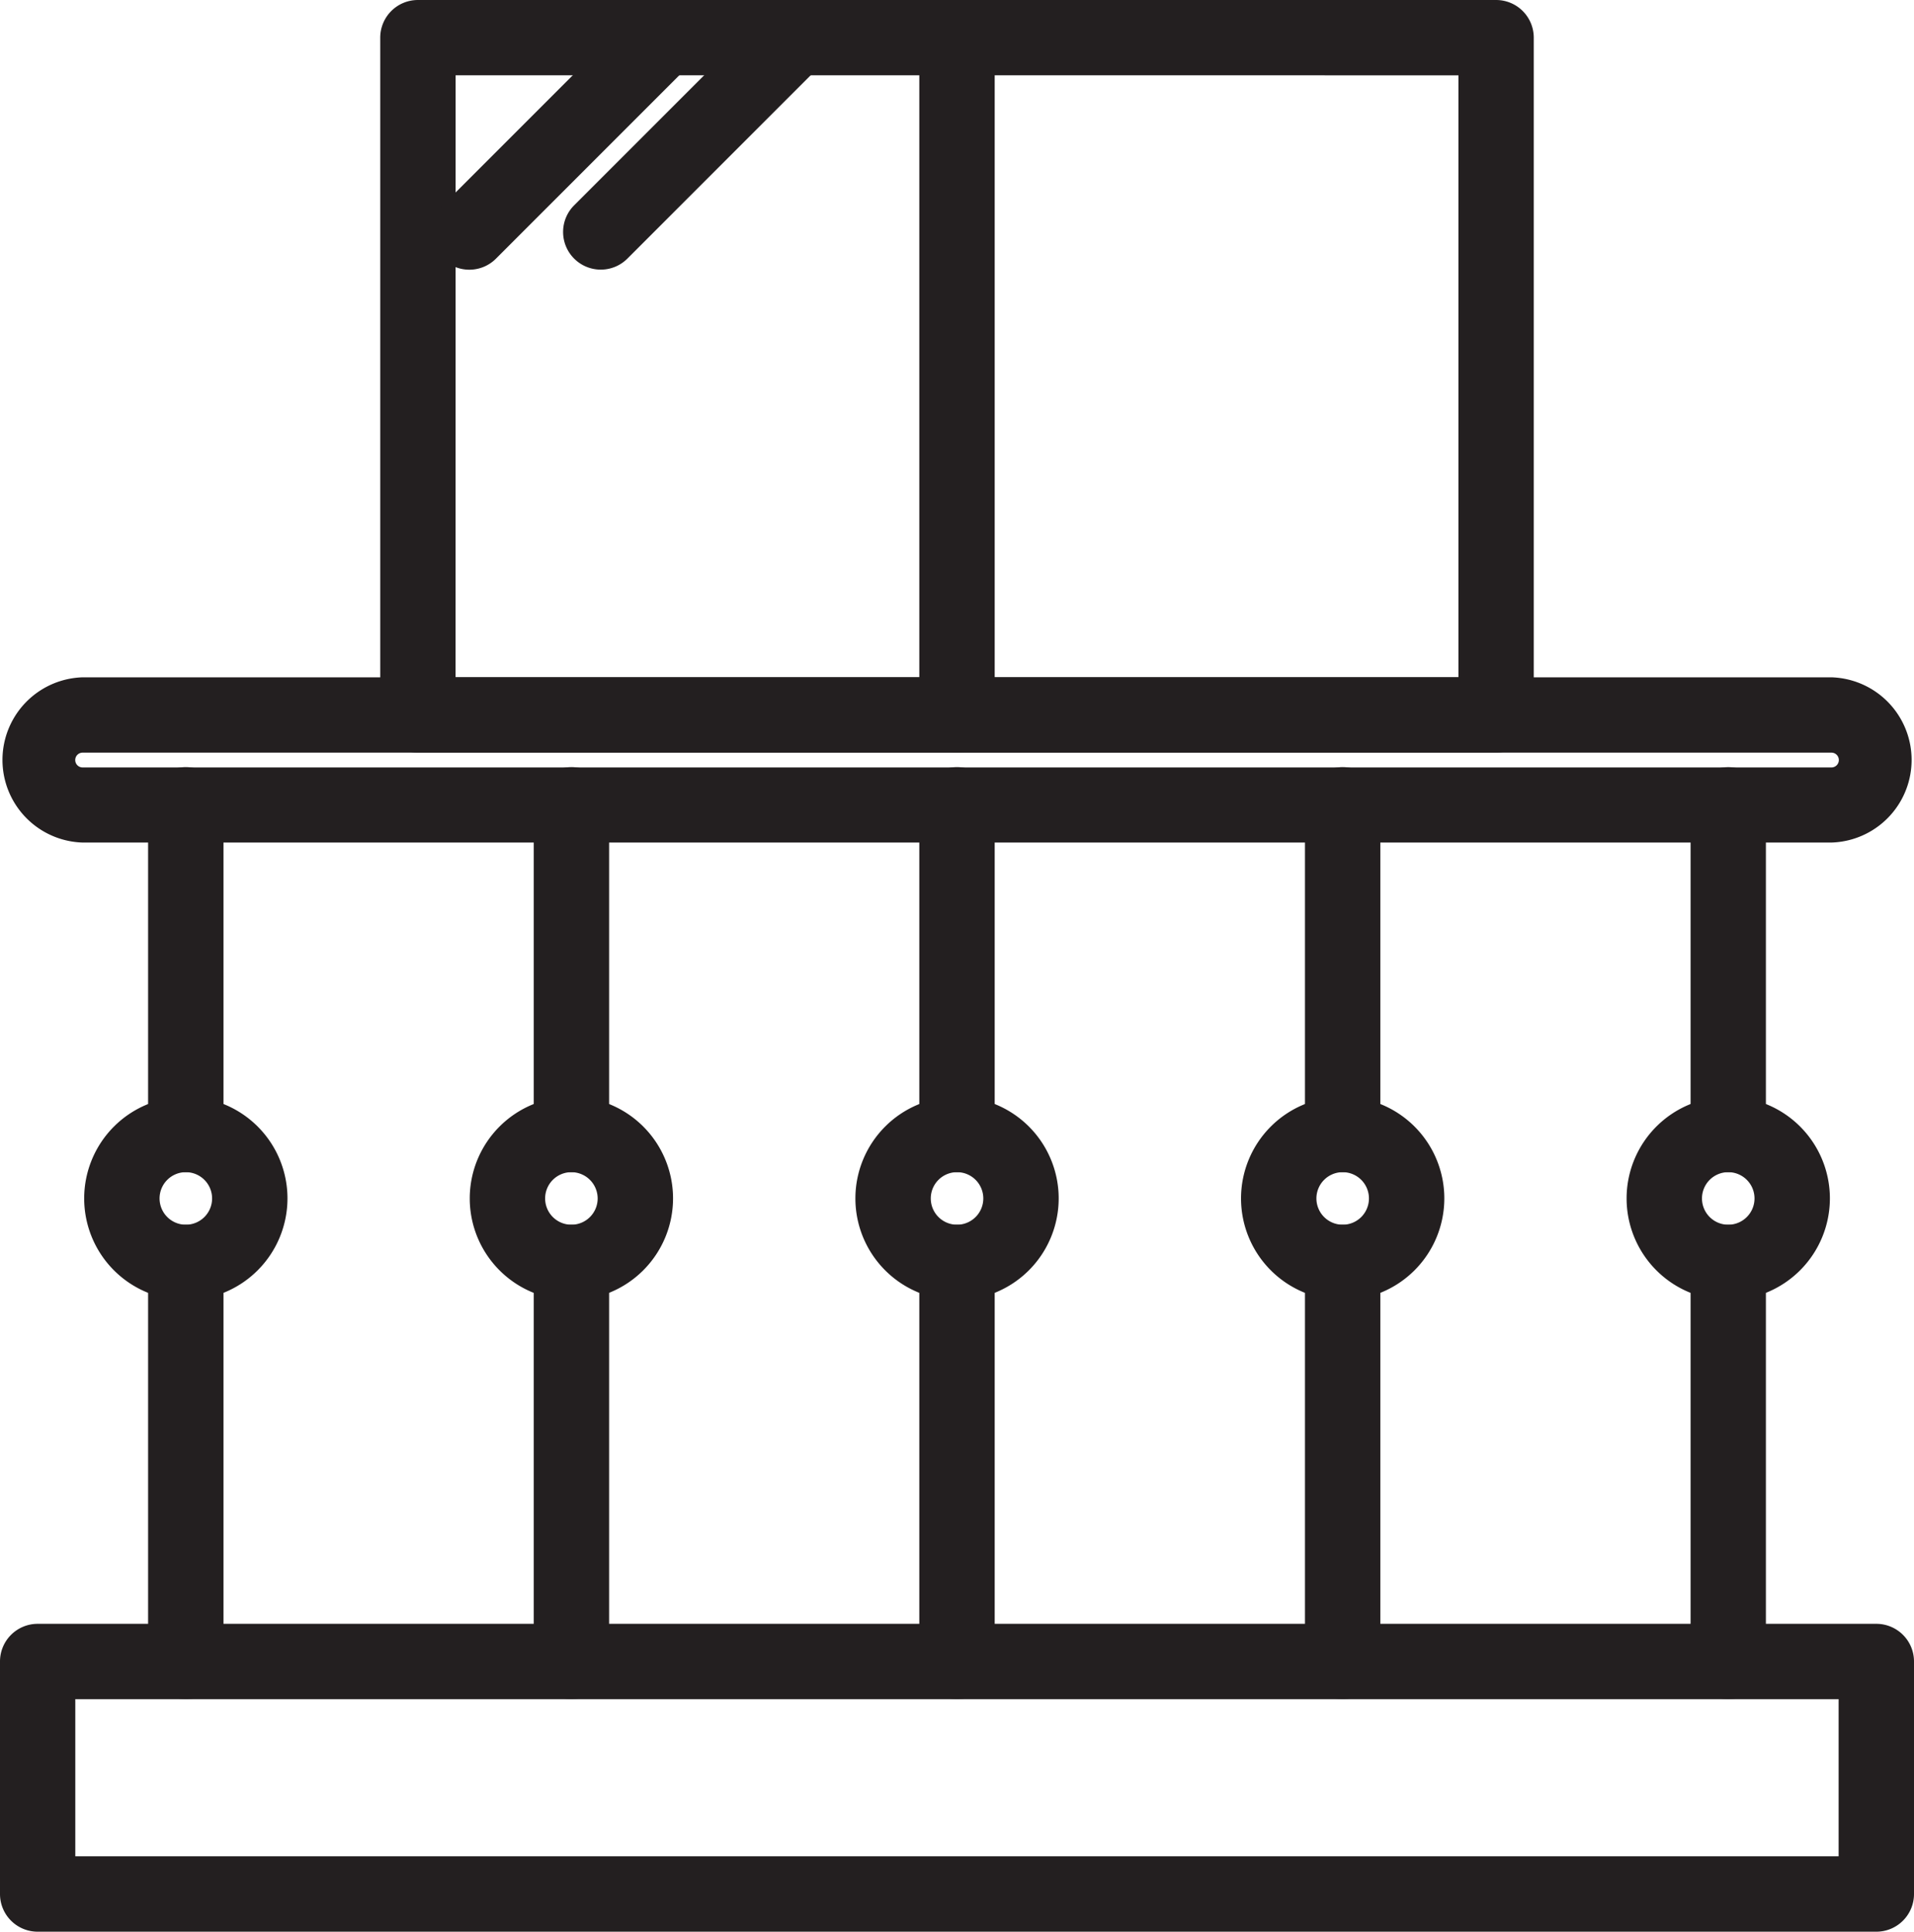
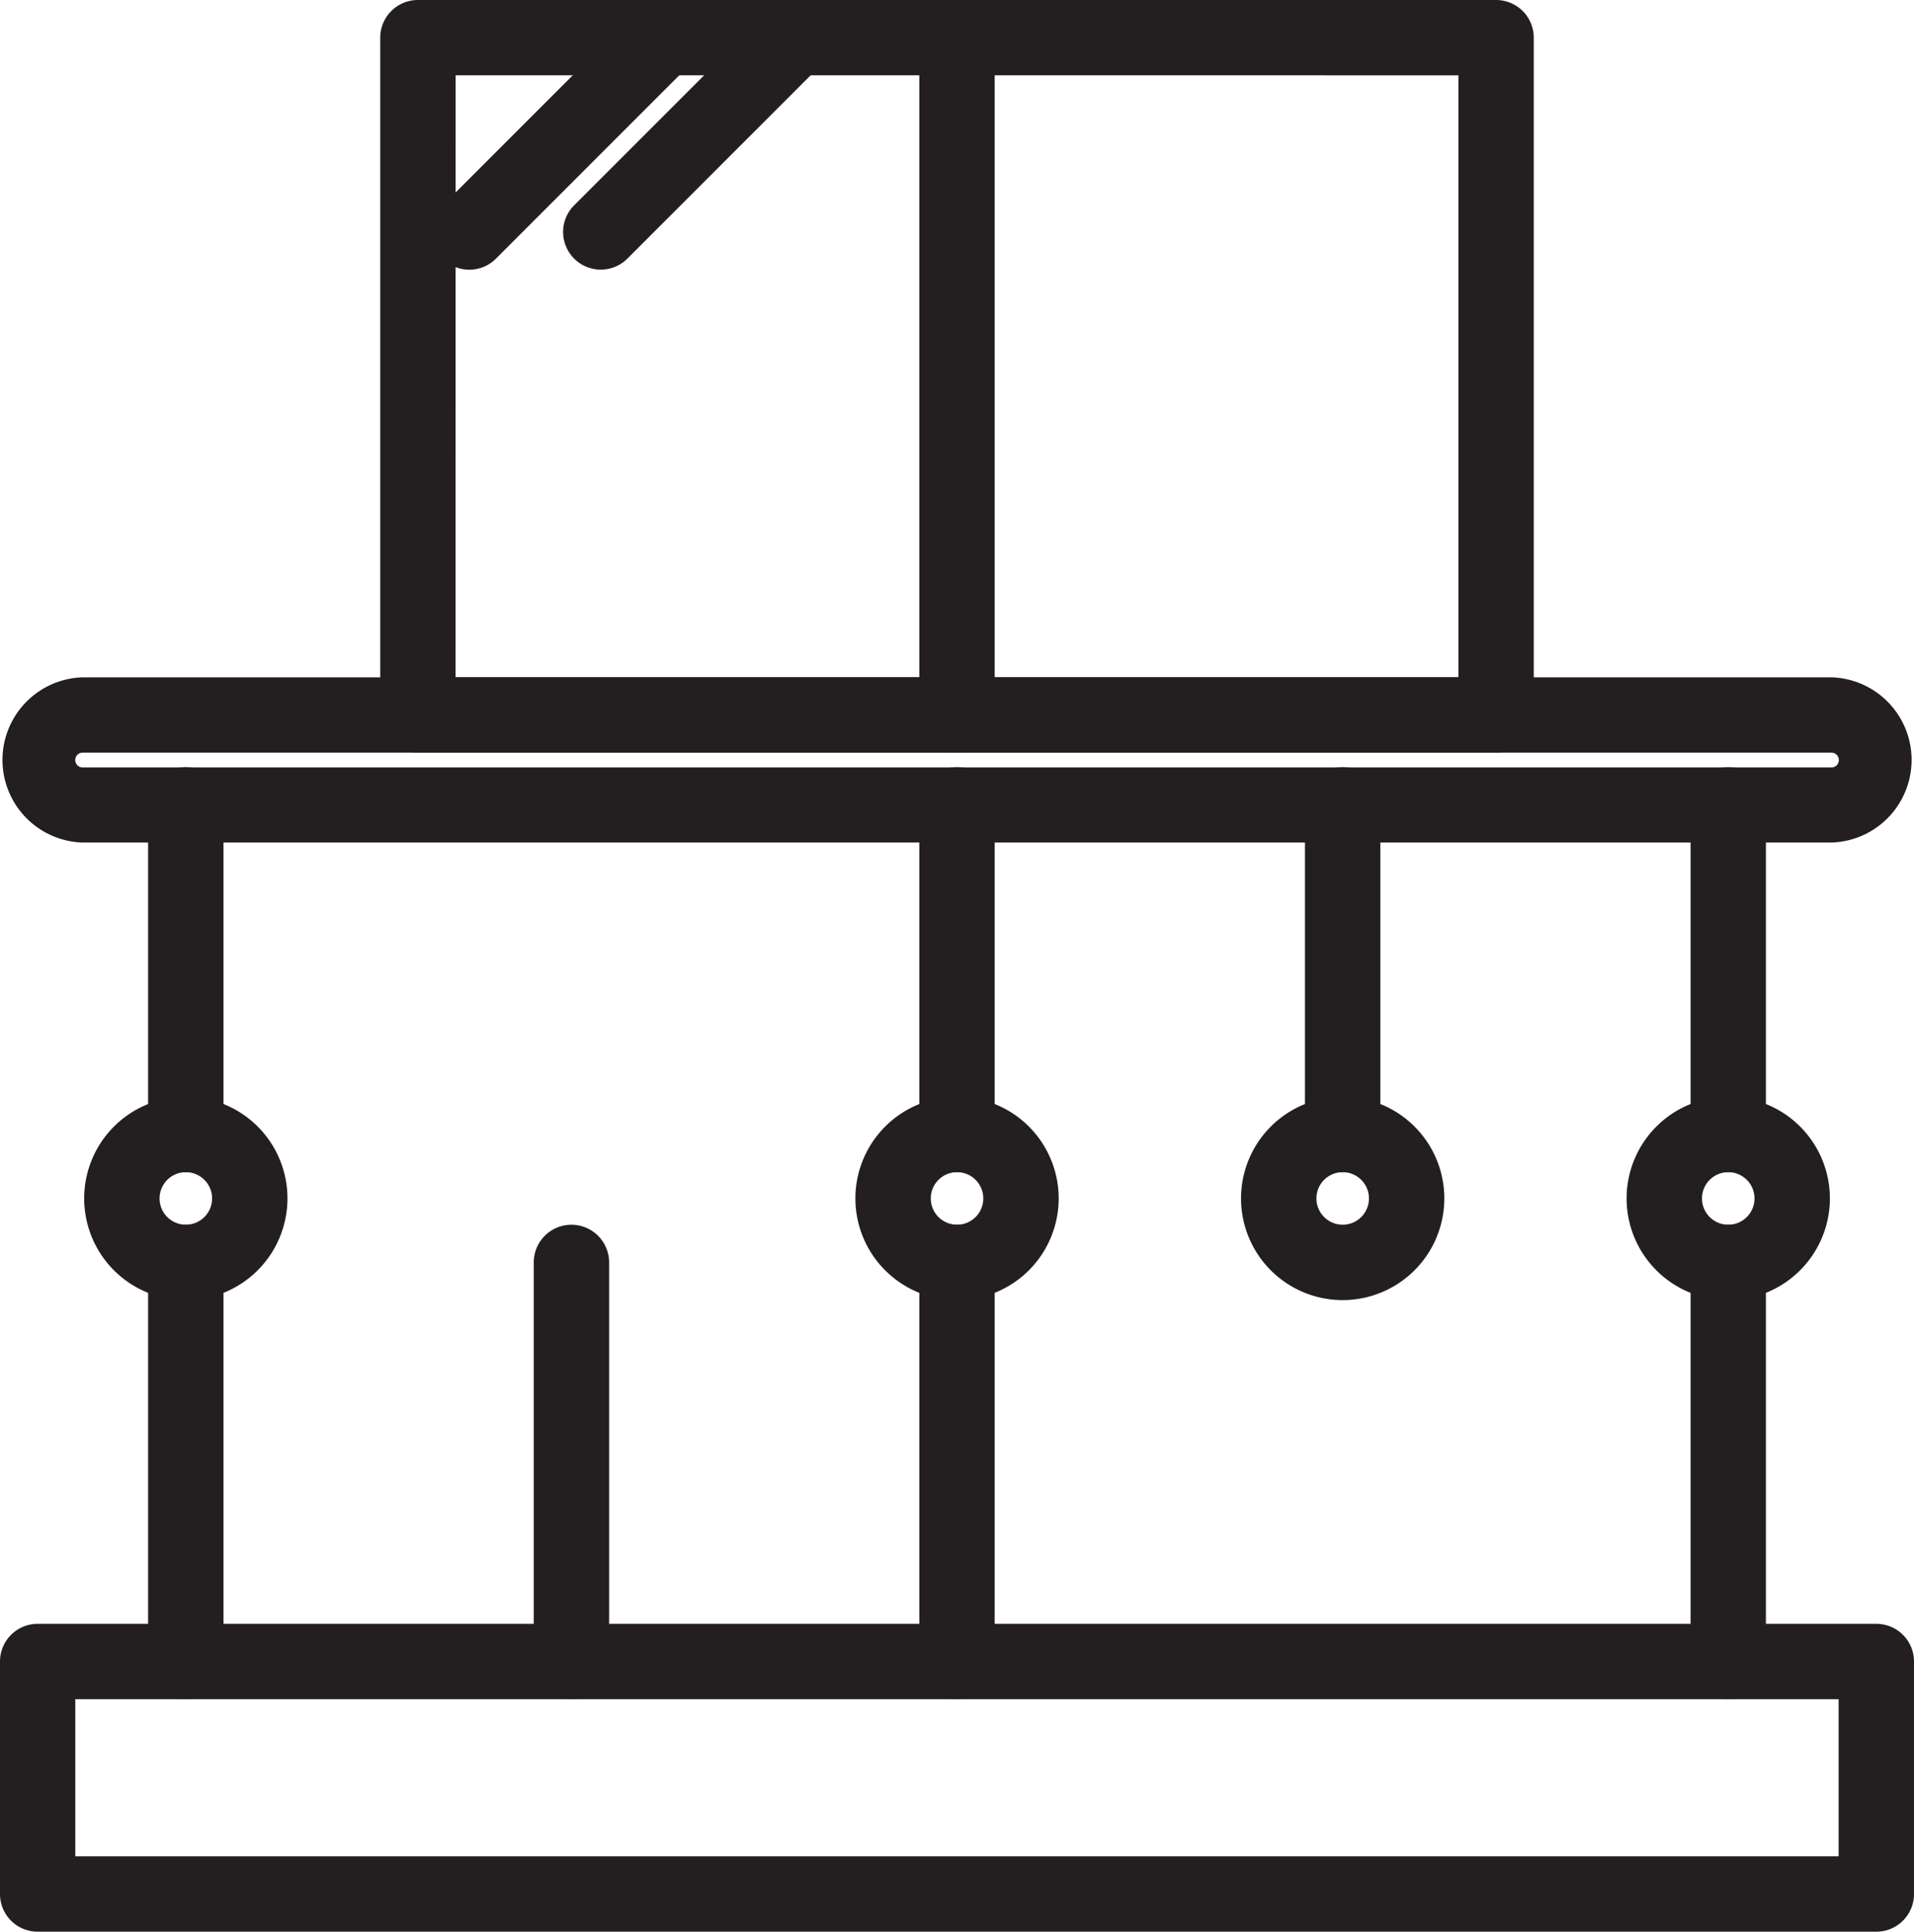
<svg xmlns="http://www.w3.org/2000/svg" width="25.873" height="26.108" viewBox="0 0 25.873 26.108">
  <g id="Group_3439" data-name="Group 3439" transform="translate(-618.966 -615.515)">
    <g id="Group_3418" data-name="Group 3418" transform="translate(618.966 637.461)">
      <path id="Path_10511" data-name="Path 10511" d="M644.33,1266.078H619.475a.509.509,0,0,1-.509-.509v-3.143a.509.509,0,0,1,.509-.509H644.33a.509.509,0,0,1,.509.509v3.143A.509.509,0,0,1,644.33,1266.078Zm-24.346-1.019h23.836v-2.124H619.984Z" transform="translate(-618.966 -1261.917)" fill="#231f20" />
    </g>
    <g id="Group_3419" data-name="Group 3419" transform="translate(618.966 624.669)">
      <path id="Path_10512" data-name="Path 10512" d="M643.723,887.363h-23.64a1.117,1.117,0,0,1,0-2.233h23.64a1.117,1.117,0,0,1,0,2.233Zm-23.64-1.215a.1.1,0,0,0,0,.2h23.64a.1.1,0,0,0,0-.2Z" transform="translate(-618.966 -885.13)" fill="#231f20" />
    </g>
    <g id="Group_3420" data-name="Group 3420" transform="translate(641.819 632.068)">
      <path id="Path_10513" data-name="Path 10513" d="M1292.571,1109.471a.509.509,0,0,1-.509-.509v-5.394a.509.509,0,1,1,1.018,0v5.394A.509.509,0,0,1,1292.571,1109.471Z" transform="translate(-1292.062 -1103.059)" fill="#231f20" />
    </g>
    <g id="Group_3421" data-name="Group 3421" transform="translate(641.819 625.883)">
      <path id="Path_10514" data-name="Path 10514" d="M1292.571,926.38a.509.509,0,0,1-.509-.509v-4.456a.509.509,0,1,1,1.018,0v4.456A.509.509,0,0,1,1292.571,926.38Z" transform="translate(-1292.062 -920.906)" fill="#231f20" />
    </g>
    <g id="Group_3422" data-name="Group 3422" transform="translate(620.968 632.068)">
      <path id="Path_10515" data-name="Path 10515" d="M678.447,1109.471a.509.509,0,0,1-.509-.509v-5.394a.509.509,0,0,1,1.019,0v5.394A.509.509,0,0,1,678.447,1109.471Z" transform="translate(-677.938 -1103.059)" fill="#231f20" />
    </g>
    <g id="Group_3423" data-name="Group 3423" transform="translate(620.968 625.883)">
      <path id="Path_10516" data-name="Path 10516" d="M678.447,926.38a.509.509,0,0,1-.509-.509v-4.456a.509.509,0,1,1,1.019,0v4.456A.509.509,0,0,1,678.447,926.38Z" transform="translate(-677.938 -920.906)" fill="#231f20" />
    </g>
    <g id="Group_3424" data-name="Group 3424" transform="translate(631.393 632.068)">
      <path id="Path_10517" data-name="Path 10517" d="M985.509,1109.471a.509.509,0,0,1-.509-.509v-5.394a.509.509,0,0,1,1.019,0v5.394A.509.509,0,0,1,985.509,1109.471Z" transform="translate(-985 -1103.059)" fill="#231f20" />
    </g>
    <g id="Group_3425" data-name="Group 3425" transform="translate(631.393 625.883)">
      <path id="Path_10518" data-name="Path 10518" d="M985.509,926.38a.509.509,0,0,1-.509-.509v-4.456a.509.509,0,1,1,1.019,0v4.456A.509.509,0,0,1,985.509,926.38Z" transform="translate(-985 -920.906)" fill="#231f20" />
    </g>
    <g id="Group_3426" data-name="Group 3426" transform="translate(636.606 632.068)">
-       <path id="Path_10519" data-name="Path 10519" d="M1139.039,1109.471a.509.509,0,0,1-.509-.509v-5.394a.509.509,0,0,1,1.019,0v5.394A.509.509,0,0,1,1139.039,1109.471Z" transform="translate(-1138.53 -1103.059)" fill="#231f20" />
-     </g>
+       </g>
    <g id="Group_3427" data-name="Group 3427" transform="translate(636.606 625.883)">
      <path id="Path_10520" data-name="Path 10520" d="M1139.039,926.38a.509.509,0,0,1-.509-.509v-4.456a.509.509,0,1,1,1.019,0v4.456A.509.509,0,0,1,1139.039,926.38Z" transform="translate(-1138.53 -920.906)" fill="#231f20" />
    </g>
    <g id="Group_3428" data-name="Group 3428" transform="translate(626.181 632.068)">
      <path id="Path_10521" data-name="Path 10521" d="M831.978,1109.471a.509.509,0,0,1-.509-.509v-5.394a.509.509,0,0,1,1.019,0v5.394A.509.509,0,0,1,831.978,1109.471Z" transform="translate(-831.469 -1103.059)" fill="#231f20" />
    </g>
    <g id="Group_3429" data-name="Group 3429" transform="translate(626.181 625.883)">
-       <path id="Path_10522" data-name="Path 10522" d="M831.978,926.38a.509.509,0,0,1-.509-.509v-4.456a.509.509,0,1,1,1.019,0v4.456A.509.509,0,0,1,831.978,926.38Z" transform="translate(-831.469 -920.906)" fill="#231f20" />
-     </g>
+       </g>
    <g id="Group_3430" data-name="Group 3430" transform="translate(620.104 630.339)">
      <path id="Path_10523" data-name="Path 10523" d="M653.854,1054.889a1.374,1.374,0,1,1,1.374-1.374A1.375,1.375,0,0,1,653.854,1054.889Zm0-1.729a.355.355,0,1,0,.355.355A.355.355,0,0,0,653.854,1053.16Z" transform="translate(-652.48 -1052.142)" fill="#231f20" />
    </g>
    <g id="Group_3431" data-name="Group 3431" transform="translate(625.316 630.339)">
-       <path id="Path_10524" data-name="Path 10524" d="M807.385,1054.889a1.374,1.374,0,1,1,1.374-1.374A1.375,1.375,0,0,1,807.385,1054.889Zm0-1.729a.355.355,0,1,0,.355.355A.356.356,0,0,0,807.385,1053.16Z" transform="translate(-806.011 -1052.142)" fill="#231f20" />
-     </g>
+       </g>
    <g id="Group_3432" data-name="Group 3432" transform="translate(630.529 630.339)">
      <path id="Path_10525" data-name="Path 10525" d="M960.916,1054.889a1.374,1.374,0,1,1,1.374-1.374A1.375,1.375,0,0,1,960.916,1054.889Zm0-1.729a.355.355,0,1,0,.355.355A.355.355,0,0,0,960.916,1053.16Z" transform="translate(-959.542 -1052.142)" fill="#231f20" />
    </g>
    <g id="Group_3433" data-name="Group 3433" transform="translate(635.742 630.339)">
      <path id="Path_10526" data-name="Path 10526" d="M1114.446,1054.889a1.374,1.374,0,1,1,1.374-1.374A1.375,1.375,0,0,1,1114.446,1054.889Zm0-1.729a.355.355,0,1,0,.355.355A.355.355,0,0,0,1114.446,1053.16Z" transform="translate(-1113.072 -1052.142)" fill="#231f20" />
    </g>
    <g id="Group_3434" data-name="Group 3434" transform="translate(640.954 630.339)">
      <path id="Path_10527" data-name="Path 10527" d="M1267.978,1054.889a1.374,1.374,0,1,1,1.374-1.374A1.375,1.375,0,0,1,1267.978,1054.889Zm0-1.729a.355.355,0,1,0,.355.355A.355.355,0,0,0,1267.978,1053.16Z" transform="translate(-1266.604 -1052.142)" fill="#231f20" />
    </g>
    <g id="Group_3435" data-name="Group 3435" transform="translate(624.106 615.515)">
      <path id="Path_10528" data-name="Path 10528" d="M785.435,625.687H770.86a.509.509,0,0,1-.509-.509v-9.154a.509.509,0,0,1,.509-.509h14.575a.509.509,0,0,1,.509.509v9.154A.509.509,0,0,1,785.435,625.687Zm-14.066-1.019h13.557v-8.135H771.37Z" transform="translate(-770.351 -615.515)" fill="#231f20" />
    </g>
    <g id="Group_3436" data-name="Group 3436" transform="translate(631.393 615.515)">
      <path id="Path_10529" data-name="Path 10529" d="M985.509,625.687a.509.509,0,0,1-.509-.509v-9.154a.509.509,0,0,1,1.019,0v9.154A.509.509,0,0,1,985.509,625.687Z" transform="translate(-985 -615.515)" fill="#231f20" />
    </g>
    <g id="Group_3437" data-name="Group 3437" transform="translate(624.801 615.541)">
      <path id="Path_10530" data-name="Path 10530" d="M791.34,619.9a.509.509,0,0,1-.36-.869l2.6-2.6a.509.509,0,0,1,.72.72l-2.6,2.6A.507.507,0,0,1,791.34,619.9Z" transform="translate(-790.831 -616.281)" fill="#231f20" />
    </g>
    <g id="Group_3438" data-name="Group 3438" transform="translate(626.577 615.541)">
      <path id="Path_10531" data-name="Path 10531" d="M843.659,619.9a.509.509,0,0,1-.36-.869l2.6-2.6a.509.509,0,0,1,.72.72l-2.6,2.6A.508.508,0,0,1,843.659,619.9Z" transform="translate(-843.149 -616.282)" fill="#231f20" />
    </g>
  </g>
</svg>